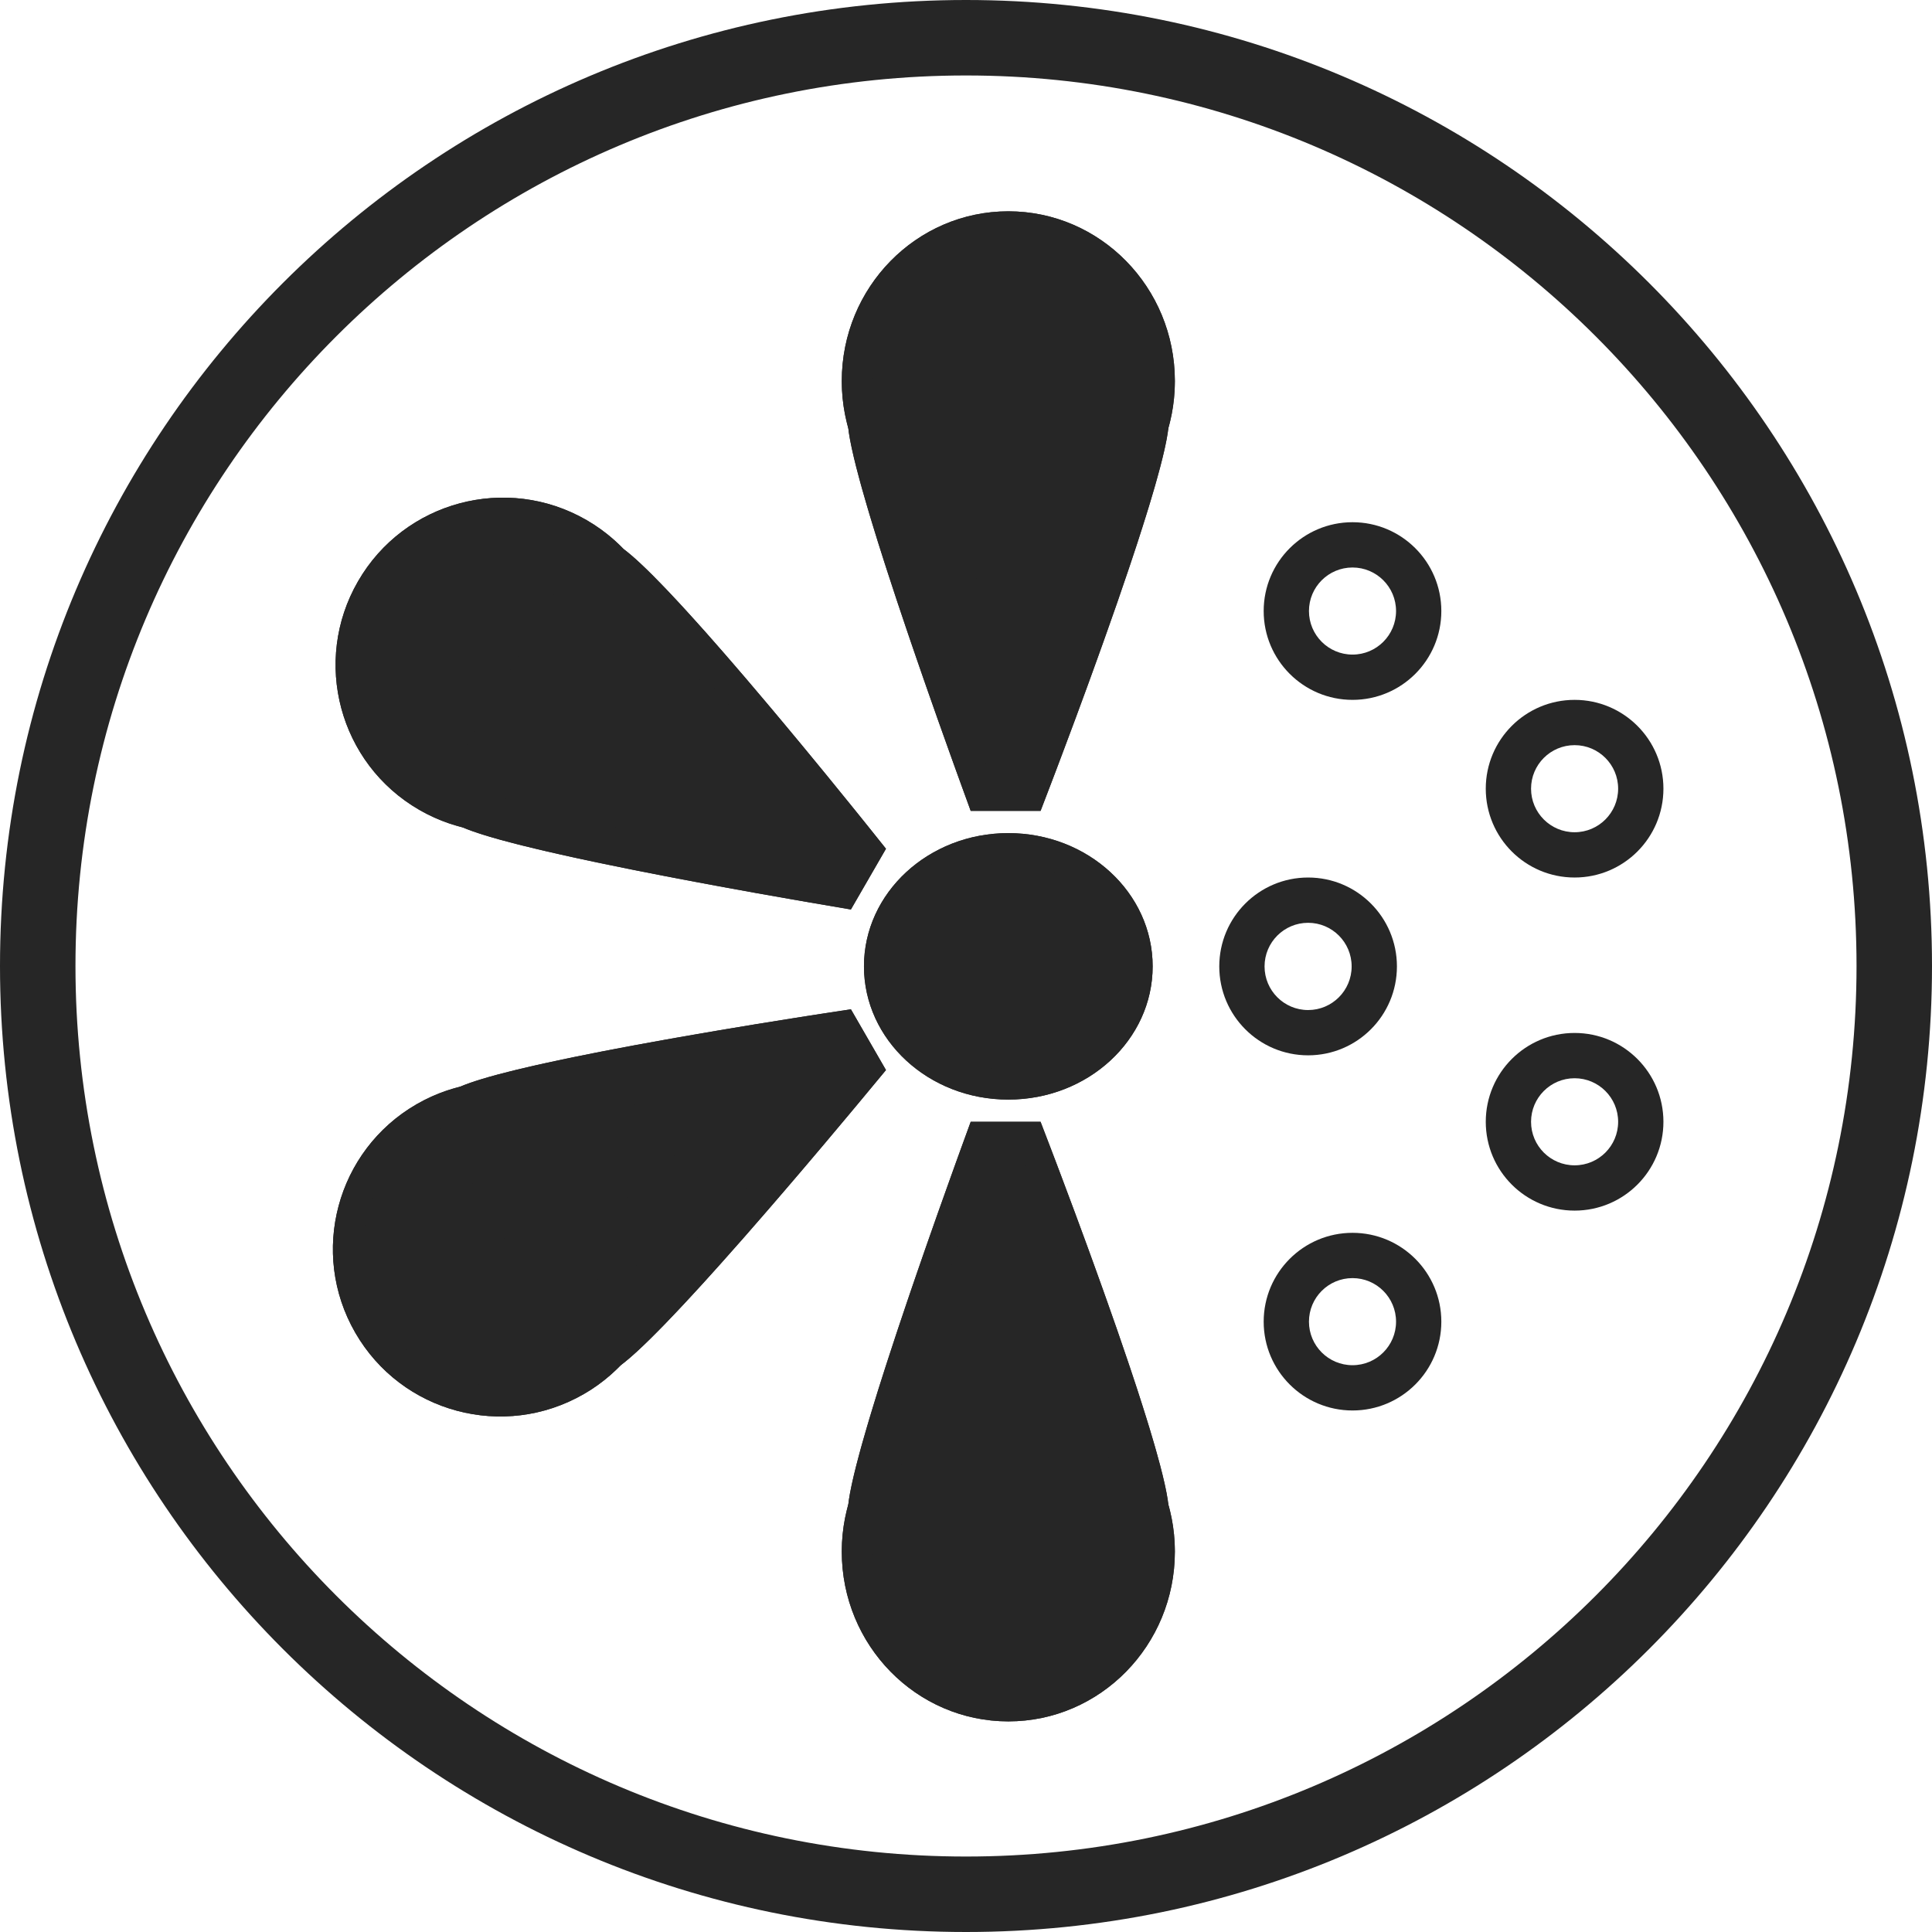
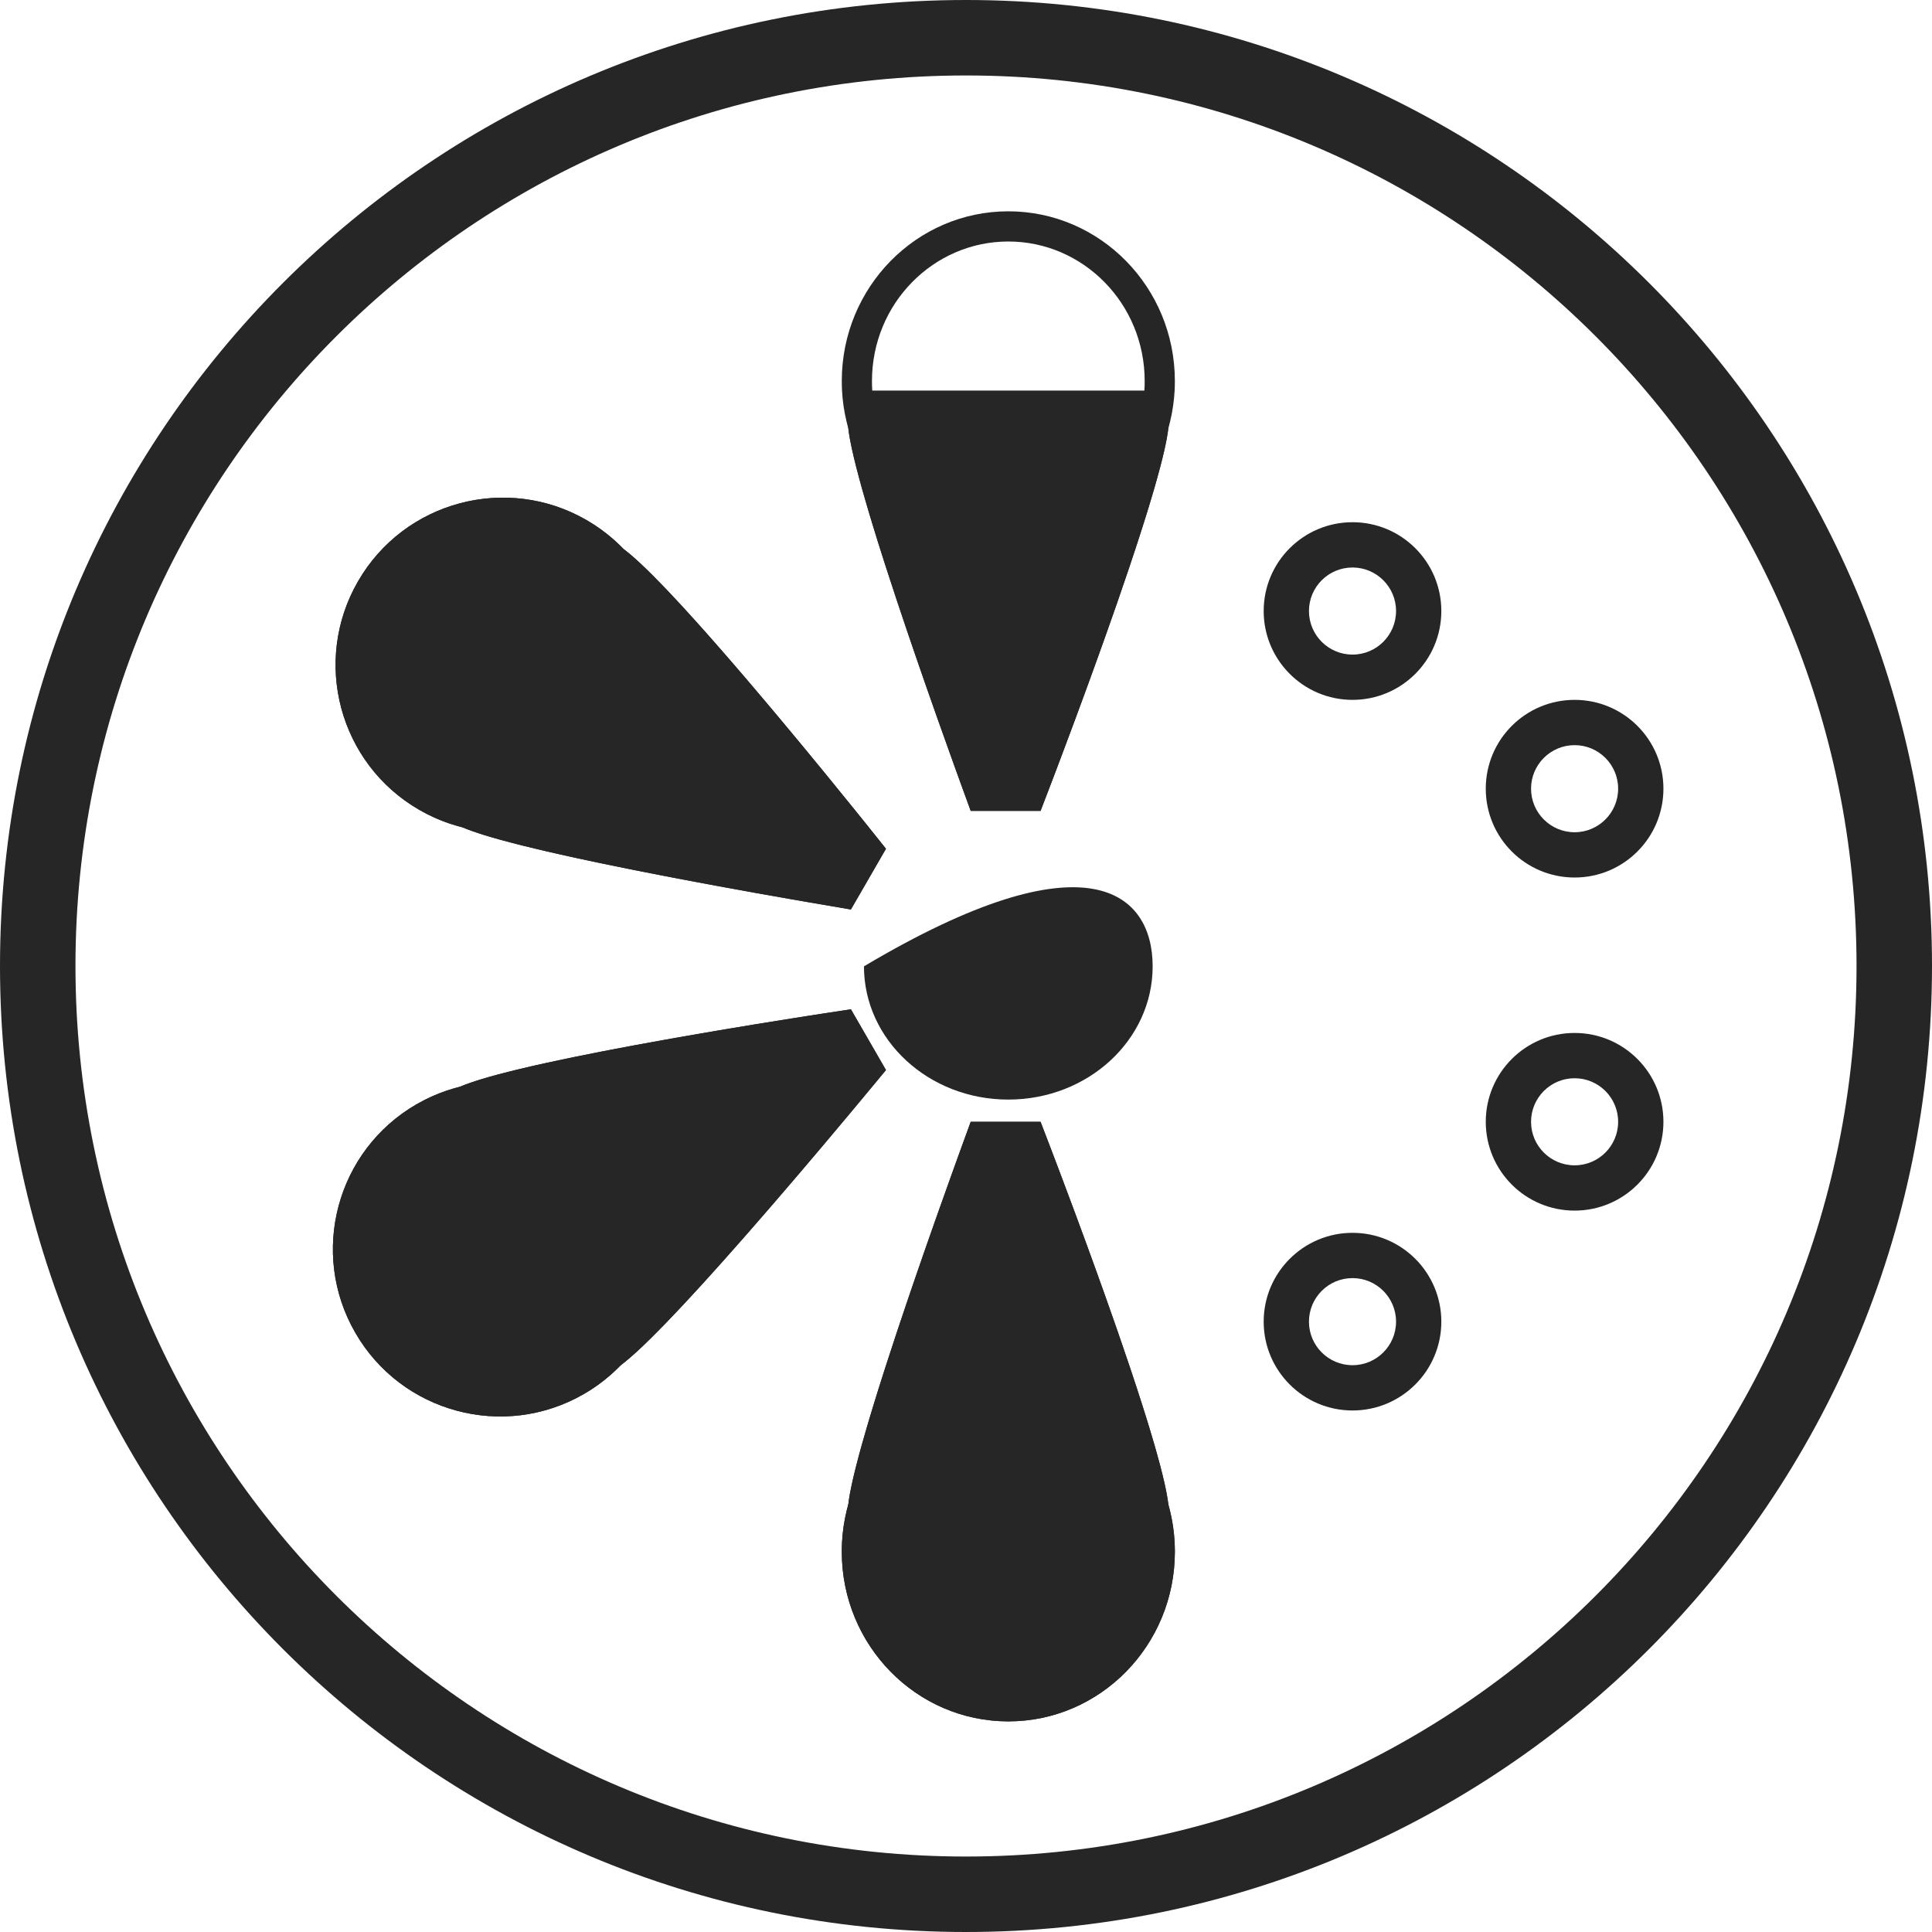
<svg xmlns="http://www.w3.org/2000/svg" width="64" height="64" viewBox="0 0 64 64" fill="none">
-   <path d="M38.183 32.011C38.183 34.449 36.042 36.425 33.401 36.425C30.761 36.425 28.62 34.449 28.62 32.011C28.62 29.574 30.761 27.598 33.401 27.598C36.042 27.598 38.183 29.574 38.183 32.011Z" fill="#262626" />
-   <path fill-rule="evenodd" clip-rule="evenodd" d="M33.401 35.425C35.567 35.425 37.183 33.823 37.183 32.011C37.183 30.2 35.567 28.598 33.401 28.598C31.236 28.598 29.62 30.2 29.62 32.011C29.62 33.823 31.236 35.425 33.401 35.425ZM33.401 36.425C36.042 36.425 38.183 34.449 38.183 32.011C38.183 29.574 36.042 27.598 33.401 27.598C30.761 27.598 28.62 29.574 28.62 32.011C28.62 34.449 30.761 36.425 33.401 36.425Z" fill="#262626" />
-   <path fill-rule="evenodd" clip-rule="evenodd" d="M43.333 33.459C44.128 33.459 44.775 32.813 44.775 32.014C44.775 31.215 44.128 30.569 43.333 30.569C42.537 30.569 41.89 31.215 41.89 32.014C41.89 32.813 42.537 33.459 43.333 33.459ZM43.333 34.959C44.958 34.959 46.275 33.64 46.275 32.014C46.275 30.387 44.958 29.069 43.333 29.069C41.707 29.069 40.39 30.387 40.39 32.014C40.39 33.64 41.707 34.959 43.333 34.959Z" fill="#262626" />
+   <path d="M38.183 32.011C38.183 34.449 36.042 36.425 33.401 36.425C30.761 36.425 28.62 34.449 28.62 32.011C36.042 27.598 38.183 29.574 38.183 32.011Z" fill="#262626" />
  <path fill-rule="evenodd" clip-rule="evenodd" d="M52.161 27.569C52.957 27.569 53.603 26.923 53.603 26.126C53.603 25.33 52.957 24.684 52.161 24.684C51.364 24.684 50.718 25.33 50.718 26.126C50.718 26.923 51.364 27.569 52.161 27.569ZM52.161 29.069C53.786 29.069 55.103 27.752 55.103 26.126C55.103 24.501 53.786 23.184 52.161 23.184C50.535 23.184 49.218 24.501 49.218 26.126C49.218 27.752 50.535 29.069 52.161 29.069Z" fill="#262626" />
  <path fill-rule="evenodd" clip-rule="evenodd" d="M52.161 38.603C52.957 38.603 53.603 37.958 53.603 37.161C53.603 36.364 52.957 35.718 52.161 35.718C51.364 35.718 50.718 36.364 50.718 37.161C50.718 37.958 51.364 38.603 52.161 38.603ZM52.161 40.103C53.786 40.103 55.103 38.786 55.103 37.161C55.103 35.536 53.786 34.218 52.161 34.218C50.535 34.218 49.218 35.536 49.218 37.161C49.218 38.786 50.535 40.103 52.161 40.103Z" fill="#262626" />
  <path fill-rule="evenodd" clip-rule="evenodd" d="M44.804 21.684C45.6 21.684 46.246 21.038 46.246 20.241C46.246 19.445 45.6 18.799 44.804 18.799C44.007 18.799 43.361 19.445 43.361 20.241C43.361 21.038 44.007 21.684 44.804 21.684ZM44.804 23.184C46.429 23.184 47.746 21.866 47.746 20.241C47.746 18.616 46.429 17.299 44.804 17.299C43.179 17.299 41.861 18.616 41.861 20.241C41.861 21.866 43.179 23.184 44.804 23.184Z" fill="#262626" />
  <path fill-rule="evenodd" clip-rule="evenodd" d="M44.804 45.224C45.6 45.224 46.246 44.578 46.246 43.782C46.246 42.985 45.6 42.339 44.804 42.339C44.007 42.339 43.361 42.985 43.361 43.782C43.361 44.578 44.007 45.224 44.804 45.224ZM44.804 46.724C46.429 46.724 47.746 45.407 47.746 43.782C47.746 42.157 46.429 40.839 44.804 40.839C43.179 40.839 41.861 42.157 41.861 43.782C41.861 45.407 43.179 46.724 44.804 46.724Z" fill="#262626" />
-   <path d="M38.919 12.623C38.919 15.729 36.449 18.246 33.402 18.246C30.355 18.246 27.885 15.729 27.885 12.623C27.885 9.518 30.355 7 33.402 7C36.449 7 38.919 9.518 38.919 12.623Z" fill="#262626" />
  <path d="M32.156 26.862C31.044 23.824 28.084 15.571 28.084 13.938H38.719C38.719 15.616 35.627 23.869 34.47 26.862H32.156Z" fill="#262626" />
  <path fill-rule="evenodd" clip-rule="evenodd" d="M28.922 17.433C29.883 20.579 31.422 24.857 32.156 26.862H34.47C35.233 24.888 36.838 20.626 37.843 17.471C38.157 16.483 38.413 15.604 38.565 14.938C38.633 14.643 38.68 14.389 38.703 14.186C38.709 14.167 38.714 14.147 38.719 14.128C38.737 14.065 38.753 14.002 38.767 13.938C38.844 13.615 38.892 13.28 38.911 12.938C38.916 12.834 38.919 12.729 38.919 12.623C38.919 9.518 36.449 7 33.402 7C30.355 7 27.885 9.518 27.885 12.623C27.885 12.729 27.888 12.834 27.893 12.938C27.912 13.28 27.96 13.615 28.037 13.938C28.051 14.002 28.067 14.065 28.084 14.128C28.09 14.147 28.095 14.166 28.101 14.186C28.123 14.388 28.17 14.642 28.236 14.938C28.382 15.594 28.624 16.459 28.922 17.433ZM30.287 18.443C30.405 18.807 30.527 19.18 30.652 19.558C31.412 21.847 32.278 24.272 32.856 25.862H33.783C34.384 24.291 35.289 21.872 36.084 19.579C36.214 19.205 36.34 18.835 36.462 18.473C35.551 18.966 34.51 19.246 33.402 19.246C32.272 19.246 31.211 18.955 30.287 18.443ZM37.909 12.938C37.916 12.834 37.919 12.729 37.919 12.623C37.919 10.052 35.879 8 33.402 8C30.925 8 28.885 10.052 28.885 12.623C28.885 12.729 28.888 12.834 28.895 12.938H37.909ZM29.491 14.938C30.275 16.323 31.74 17.246 33.402 17.246C35.064 17.246 36.529 16.323 37.313 14.938H29.491Z" fill="#262626" />
  <path d="M38.919 51.4C38.919 48.294 36.449 45.777 33.402 45.777C30.355 45.777 27.885 48.294 27.885 51.4C27.885 54.505 30.355 57.023 33.402 57.023C36.449 57.023 38.919 54.505 38.919 51.4Z" fill="#262626" />
  <path d="M32.156 37.161C31.044 40.199 28.084 48.452 28.084 50.085H38.719C38.719 48.407 35.627 40.154 34.47 37.161H32.156Z" fill="#262626" />
  <path fill-rule="evenodd" clip-rule="evenodd" d="M28.922 46.59C29.883 43.444 31.422 39.166 32.156 37.161H34.47C35.233 39.135 36.838 43.397 37.843 46.552C38.157 47.539 38.413 48.419 38.565 49.085C38.633 49.38 38.68 49.634 38.703 49.837C38.709 49.856 38.714 49.876 38.719 49.895C38.737 49.958 38.753 50.021 38.767 50.085C38.844 50.408 38.892 50.742 38.911 51.085C38.916 51.189 38.919 51.294 38.919 51.4C38.919 54.505 36.449 57.023 33.402 57.023C30.355 57.023 27.885 54.505 27.885 51.4C27.885 51.294 27.888 51.189 27.893 51.085C27.912 50.742 27.96 50.408 28.037 50.085C28.051 50.021 28.067 49.958 28.084 49.895C28.09 49.876 28.095 49.856 28.101 49.837C28.123 49.635 28.17 49.382 28.236 49.085C28.382 48.429 28.624 47.564 28.922 46.59ZM30.287 45.58C30.405 45.216 30.527 44.843 30.652 44.465C31.412 42.176 32.278 39.751 32.856 38.161H33.783C34.384 39.732 35.289 42.151 36.084 44.444C36.214 44.818 36.34 45.188 36.462 45.55C35.551 45.057 34.51 44.777 33.402 44.777C32.272 44.777 31.211 45.068 30.287 45.58ZM37.909 51.085C37.916 51.189 37.919 51.294 37.919 51.4C37.919 53.971 35.879 56.023 33.402 56.023C30.925 56.023 28.885 53.971 28.885 51.4C28.885 51.294 28.888 51.189 28.895 51.085H37.909ZM29.491 49.085C30.275 47.7 31.74 46.777 33.402 46.777C35.064 46.777 36.529 47.7 37.313 49.085H29.491Z" fill="#262626" />
  <path d="M19.43 17.228C22.081 18.759 22.989 22.148 21.458 24.799C19.928 27.449 16.539 28.358 13.888 26.827C11.237 25.297 10.329 21.907 11.86 19.257C13.39 16.606 16.779 15.698 19.43 17.228Z" fill="#262626" />
  <path d="M28.187 30.128C25.035 29.599 16.504 28.106 15.111 27.302L20.452 18.05C21.884 18.877 27.375 25.634 29.349 28.116L28.187 30.128Z" fill="#262626" />
  <path fill-rule="evenodd" clip-rule="evenodd" d="M18.525 28.298C21.692 29.011 26.108 29.779 28.187 30.128L29.349 28.116C28.049 26.481 25.222 22.991 23.035 20.562C22.352 19.804 21.731 19.15 21.239 18.687C21.016 18.478 20.82 18.309 20.656 18.187C20.642 18.172 20.628 18.158 20.614 18.143C20.569 18.098 20.523 18.053 20.476 18.008C20.235 17.78 19.97 17.57 19.682 17.383C19.6 17.33 19.516 17.278 19.43 17.228C16.779 15.698 13.39 16.606 11.86 19.257C10.329 21.907 11.237 25.297 13.888 26.827C13.974 26.877 14.061 26.924 14.148 26.968C14.454 27.124 14.768 27.249 15.087 27.343C15.148 27.362 15.21 27.379 15.272 27.395C15.292 27.4 15.311 27.405 15.33 27.41C15.517 27.49 15.762 27.577 16.054 27.667C16.688 27.863 17.547 28.078 18.525 28.298ZM20.072 27.61C20.435 27.686 20.808 27.762 21.185 27.837C23.519 28.304 26.021 28.745 27.668 29.026L28.142 28.206C27.102 26.91 25.493 24.932 23.937 23.113C23.688 22.821 23.441 22.535 23.198 22.256C23.163 23.293 22.88 24.337 22.324 25.299C21.758 26.28 20.976 27.059 20.072 27.61ZM19.181 18.251C19.1 18.196 19.016 18.144 18.93 18.094C16.758 16.84 13.98 17.584 12.726 19.757C11.471 21.929 12.216 24.707 14.388 25.961C14.474 26.011 14.561 26.058 14.649 26.101L19.181 18.251ZM16.688 26.57C18.246 26.559 19.757 25.746 20.592 24.299C21.428 22.852 21.377 21.136 20.607 19.781L16.688 26.57Z" fill="#262626" />
  <path d="M13.799 36.58C16.45 35.05 19.839 35.958 21.37 38.609C22.9 41.26 21.992 44.649 19.341 46.179C16.69 47.71 13.301 46.801 11.771 44.151C10.24 41.5 11.149 38.111 13.799 36.58Z" fill="#262626" />
  <path d="M29.349 35.447C27.315 37.912 21.757 44.553 20.363 45.358L15.022 36.106C16.454 35.279 25.052 33.903 28.187 33.434L29.349 35.447Z" fill="#262626" />
  <path fill-rule="evenodd" clip-rule="evenodd" d="M22.933 42.899C25.134 40.513 28.008 37.072 29.349 35.447L28.187 33.434C26.122 33.743 21.685 34.446 18.489 35.126C17.491 35.338 16.614 35.548 15.967 35.743C15.675 35.832 15.43 35.917 15.242 35.998C15.223 36.003 15.203 36.008 15.184 36.013C15.122 36.029 15.06 36.046 14.998 36.064C14.679 36.159 14.365 36.283 14.059 36.439C13.972 36.484 13.885 36.531 13.799 36.58C11.149 38.111 10.24 41.5 11.771 44.151C13.301 46.801 16.69 47.71 19.341 46.179C19.427 46.13 19.511 46.078 19.594 46.025C19.881 45.838 20.146 45.628 20.387 45.399C20.434 45.355 20.48 45.31 20.525 45.264C20.539 45.25 20.553 45.236 20.567 45.221C20.73 45.1 20.927 44.931 21.152 44.723C21.638 44.272 22.254 43.636 22.933 42.899ZM23.111 41.215C23.358 40.938 23.61 40.654 23.865 40.365C25.435 38.577 27.069 36.631 28.136 35.345L27.662 34.525C26.02 34.776 23.502 35.181 21.149 35.619C20.772 35.689 20.4 35.76 20.037 35.831C20.918 36.38 21.68 37.147 22.236 38.109C22.802 39.09 23.085 40.157 23.111 41.215ZM14.56 37.307C14.472 37.35 14.385 37.397 14.299 37.446C12.127 38.701 11.383 41.478 12.637 43.651C13.891 45.823 16.669 46.567 18.841 45.313C18.927 45.264 19.011 45.211 19.093 45.157L14.56 37.307ZM20.518 43.626C21.288 42.271 21.339 40.556 20.503 39.109C19.668 37.662 18.157 36.849 16.599 36.837L20.518 43.626Z" fill="#262626" />
  <path fill-rule="evenodd" clip-rule="evenodd" d="M32 61.5C48.292 61.5 61.5 48.292 61.5 32C61.5 15.708 48.292 2.5 32 2.5C15.708 2.5 2.5 15.708 2.5 32C2.5 48.292 15.708 61.5 32 61.5ZM32 64C49.673 64 64 49.673 64 32C64 14.327 49.673 0 32 0C14.327 0 0 14.327 0 32C0 49.673 14.327 64 32 64Z" fill="#262626" />
</svg>